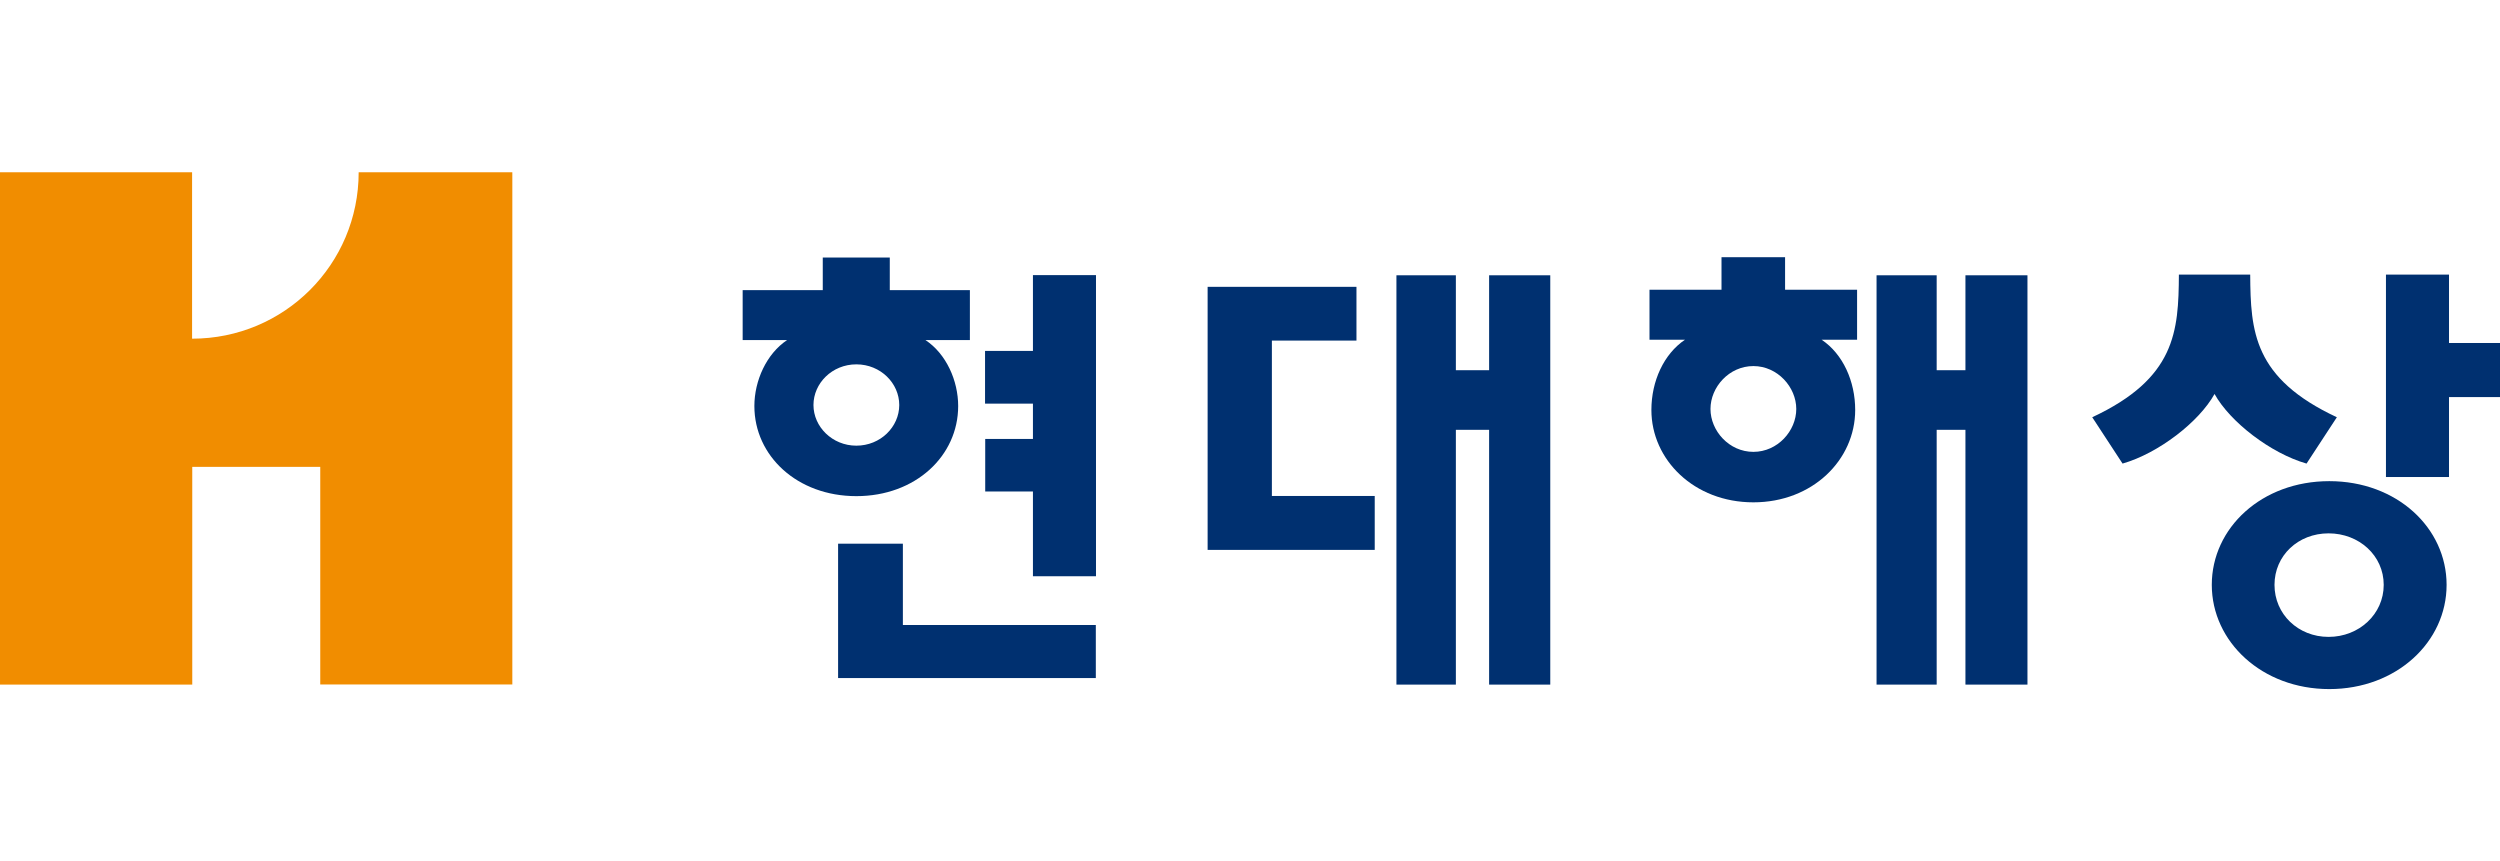
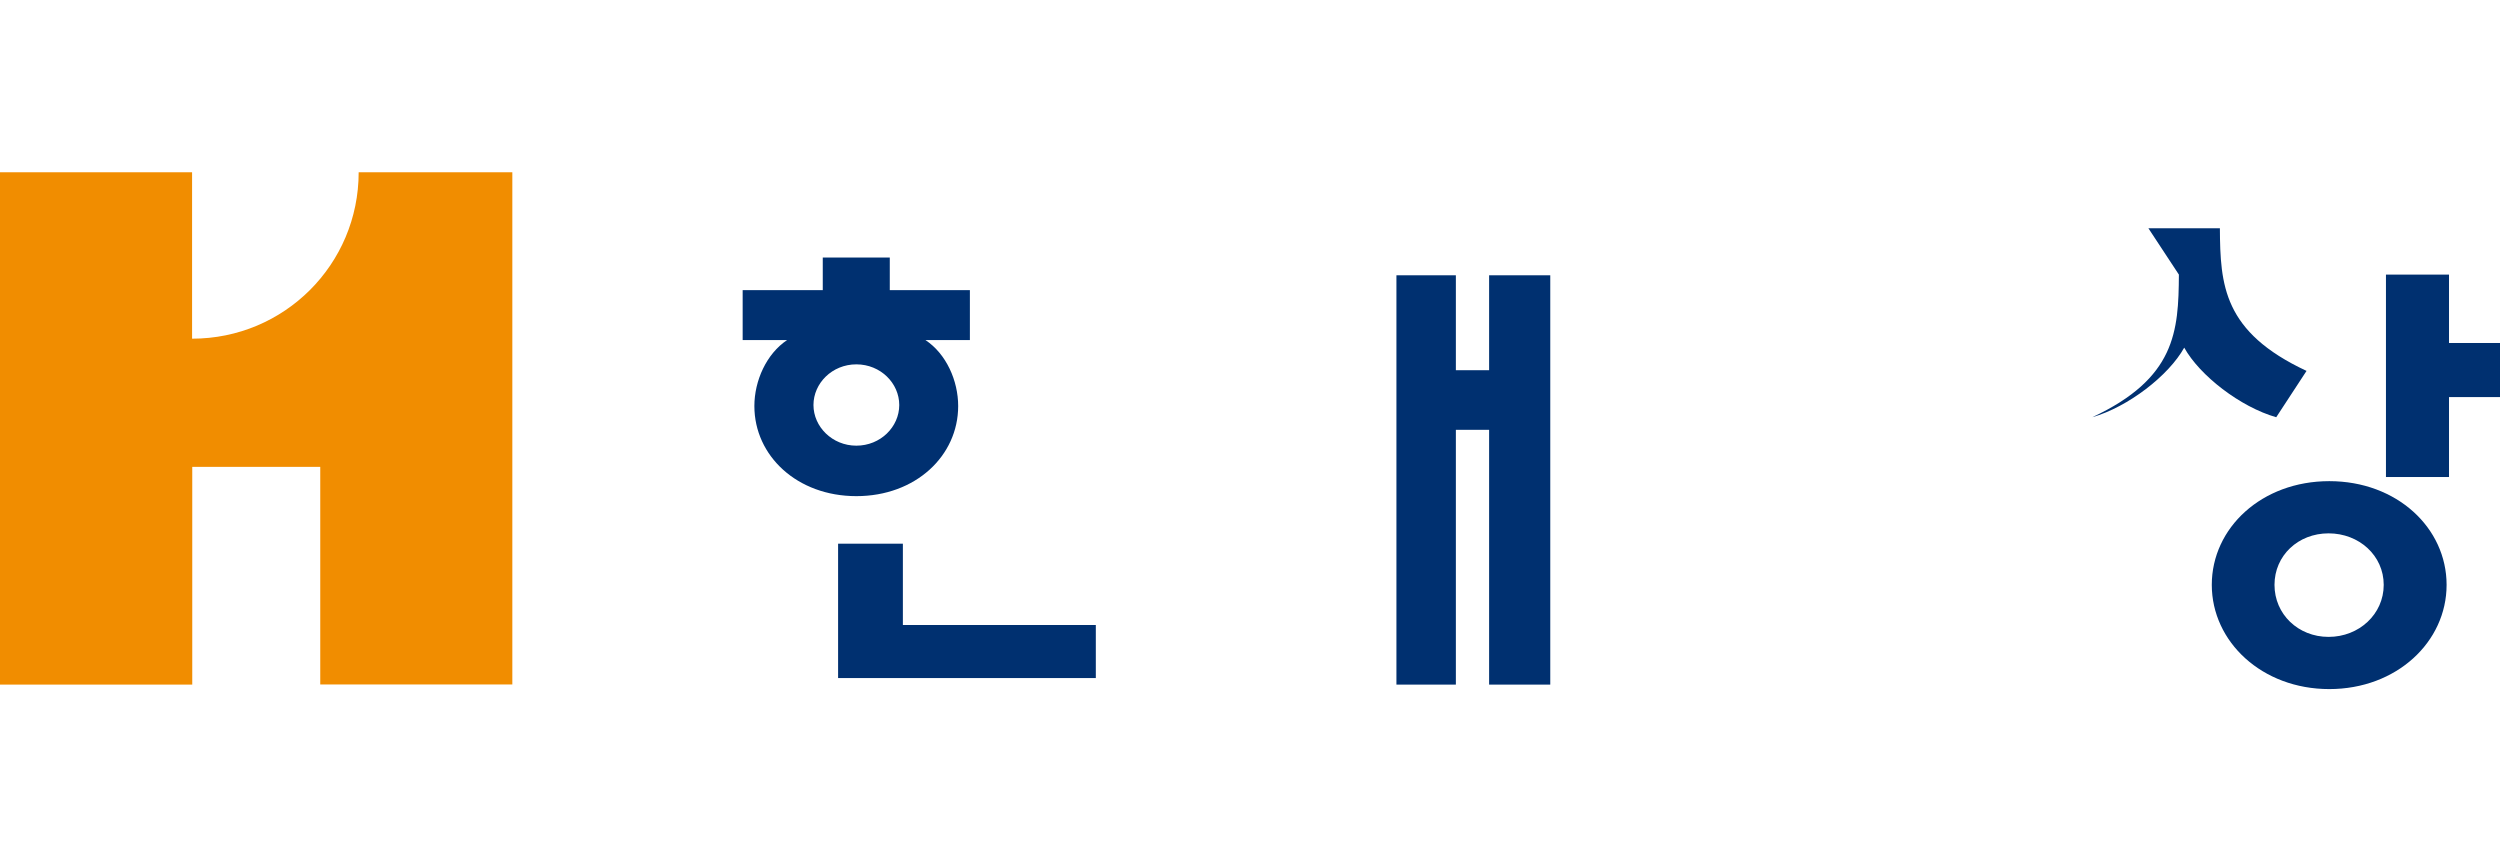
<svg xmlns="http://www.w3.org/2000/svg" id="_레이어_2" data-name="레이어 2" viewBox="0 0 145.12 50">
  <defs>
    <style>
      .cls-1 {
        fill: #003070;
      }

      .cls-2 {
        fill: #f18d00;
      }

      .cls-3 {
        fill: none;
      }
    </style>
  </defs>
  <g id="_레이어_1-2" data-name="레이어 1">
    <g>
      <g>
        <path class="cls-1" d="m128.39,33.95c0-3.31,2.9-6.02,6.82-6.02s6.81,2.71,6.81,6.02-2.9,6.05-6.81,6.05-6.82-2.75-6.82-6.05m6.78,3.02c1.77,0,3.2-1.32,3.2-3.02s-1.43-2.99-3.2-2.99-3.14,1.29-3.14,2.99,1.37,3.02,3.14,3.02" />
        <polygon class="cls-1" points="48.65 31.56 52.41 31.56 52.41 36.28 63.61 36.28 63.61 39.36 48.65 39.36 48.65 31.56" />
        <polygon class="cls-1" points="142.16 15.94 142.16 19.91 145.12 19.91 145.12 23.05 142.16 23.05 142.16 27.69 138.5 27.69 138.5 15.94 142.16 15.94" />
-         <path class="cls-1" d="m126.48,15.94c-.02,3.3-.19,6.02-5.03,8.28l1.76,2.69c2.09-.6,4.44-2.42,5.34-4.04.9,1.62,3.25,3.44,5.34,4.04l1.76-2.69c-4.84-2.26-5.01-4.98-5.03-8.28h-4.15Z" />
+         <path class="cls-1" d="m126.48,15.94c-.02,3.3-.19,6.02-5.03,8.28c2.09-.6,4.44-2.42,5.34-4.04.9,1.62,3.25,3.44,5.34,4.04l1.76-2.69c-4.84-2.26-5.01-4.98-5.03-8.28h-4.15Z" />
        <polygon class="cls-1" points="86.44 21.49 84.51 21.49 84.51 15.98 81.06 15.98 81.06 39.74 84.51 39.74 84.51 24.95 86.44 24.95 86.44 39.74 89.99 39.74 89.99 15.98 86.44 15.98 86.44 21.49" />
-         <polygon class="cls-1" points="114.09 21.49 112.42 21.49 112.42 15.98 108.93 15.98 108.93 39.74 112.42 39.74 112.42 24.95 114.09 24.95 114.09 39.74 117.69 39.74 117.69 15.98 114.09 15.98 114.09 21.49" />
-         <polygon class="cls-1" points="59.96 28.53 57.19 28.53 57.19 25.48 59.96 25.48 59.96 23.43 57.18 23.43 57.18 20.37 59.96 20.37 59.96 15.97 63.62 15.97 63.62 33.45 59.96 33.45 59.96 28.53" />
-         <path class="cls-1" d="m99.93,14.93v1.89h-4.18v2.9h2.06c-1.23.83-1.95,2.4-1.95,4.08,0,2.89,2.48,5.36,5.92,5.36s5.91-2.47,5.91-5.36c0-1.67-.71-3.25-1.95-4.08h2.06v-2.9h-4.18v-1.89h-3.7Zm4.34,8.81c0,1.27-1.08,2.49-2.49,2.49s-2.49-1.22-2.49-2.49,1.08-2.49,2.49-2.49,2.49,1.23,2.49,2.49" />
        <path class="cls-1" d="m47.76,14.95v1.89h-4.65v2.9h2.58c-1.2.8-1.9,2.36-1.9,3.83,0,2.89,2.48,5.23,5.92,5.23s5.91-2.34,5.91-5.23c0-1.47-.69-3.03-1.9-3.83h2.58v-2.9h-4.65v-1.89h-3.91Zm4.44,8.56c0,1.27-1.09,2.36-2.49,2.36s-2.49-1.1-2.49-2.36,1.08-2.36,2.49-2.36,2.49,1.1,2.49,2.36" />
-         <polygon class="cls-1" points="79.8 28.79 73.83 28.79 73.83 19.77 78.74 19.77 78.74 16.65 70.1 16.65 70.1 31.92 79.8 31.92 79.8 28.79" />
        <path class="cls-2" d="m11.15,19.66c5.35,0,9.67-4.31,9.67-9.66h8.92s0,29.73,0,29.73h-11.15v-12.63h-7.43v12.64H0V10h11.15v9.66Z" />
      </g>
      <rect class="cls-3" width="145.12" height="50" />
    </g>
  </g>
</svg>